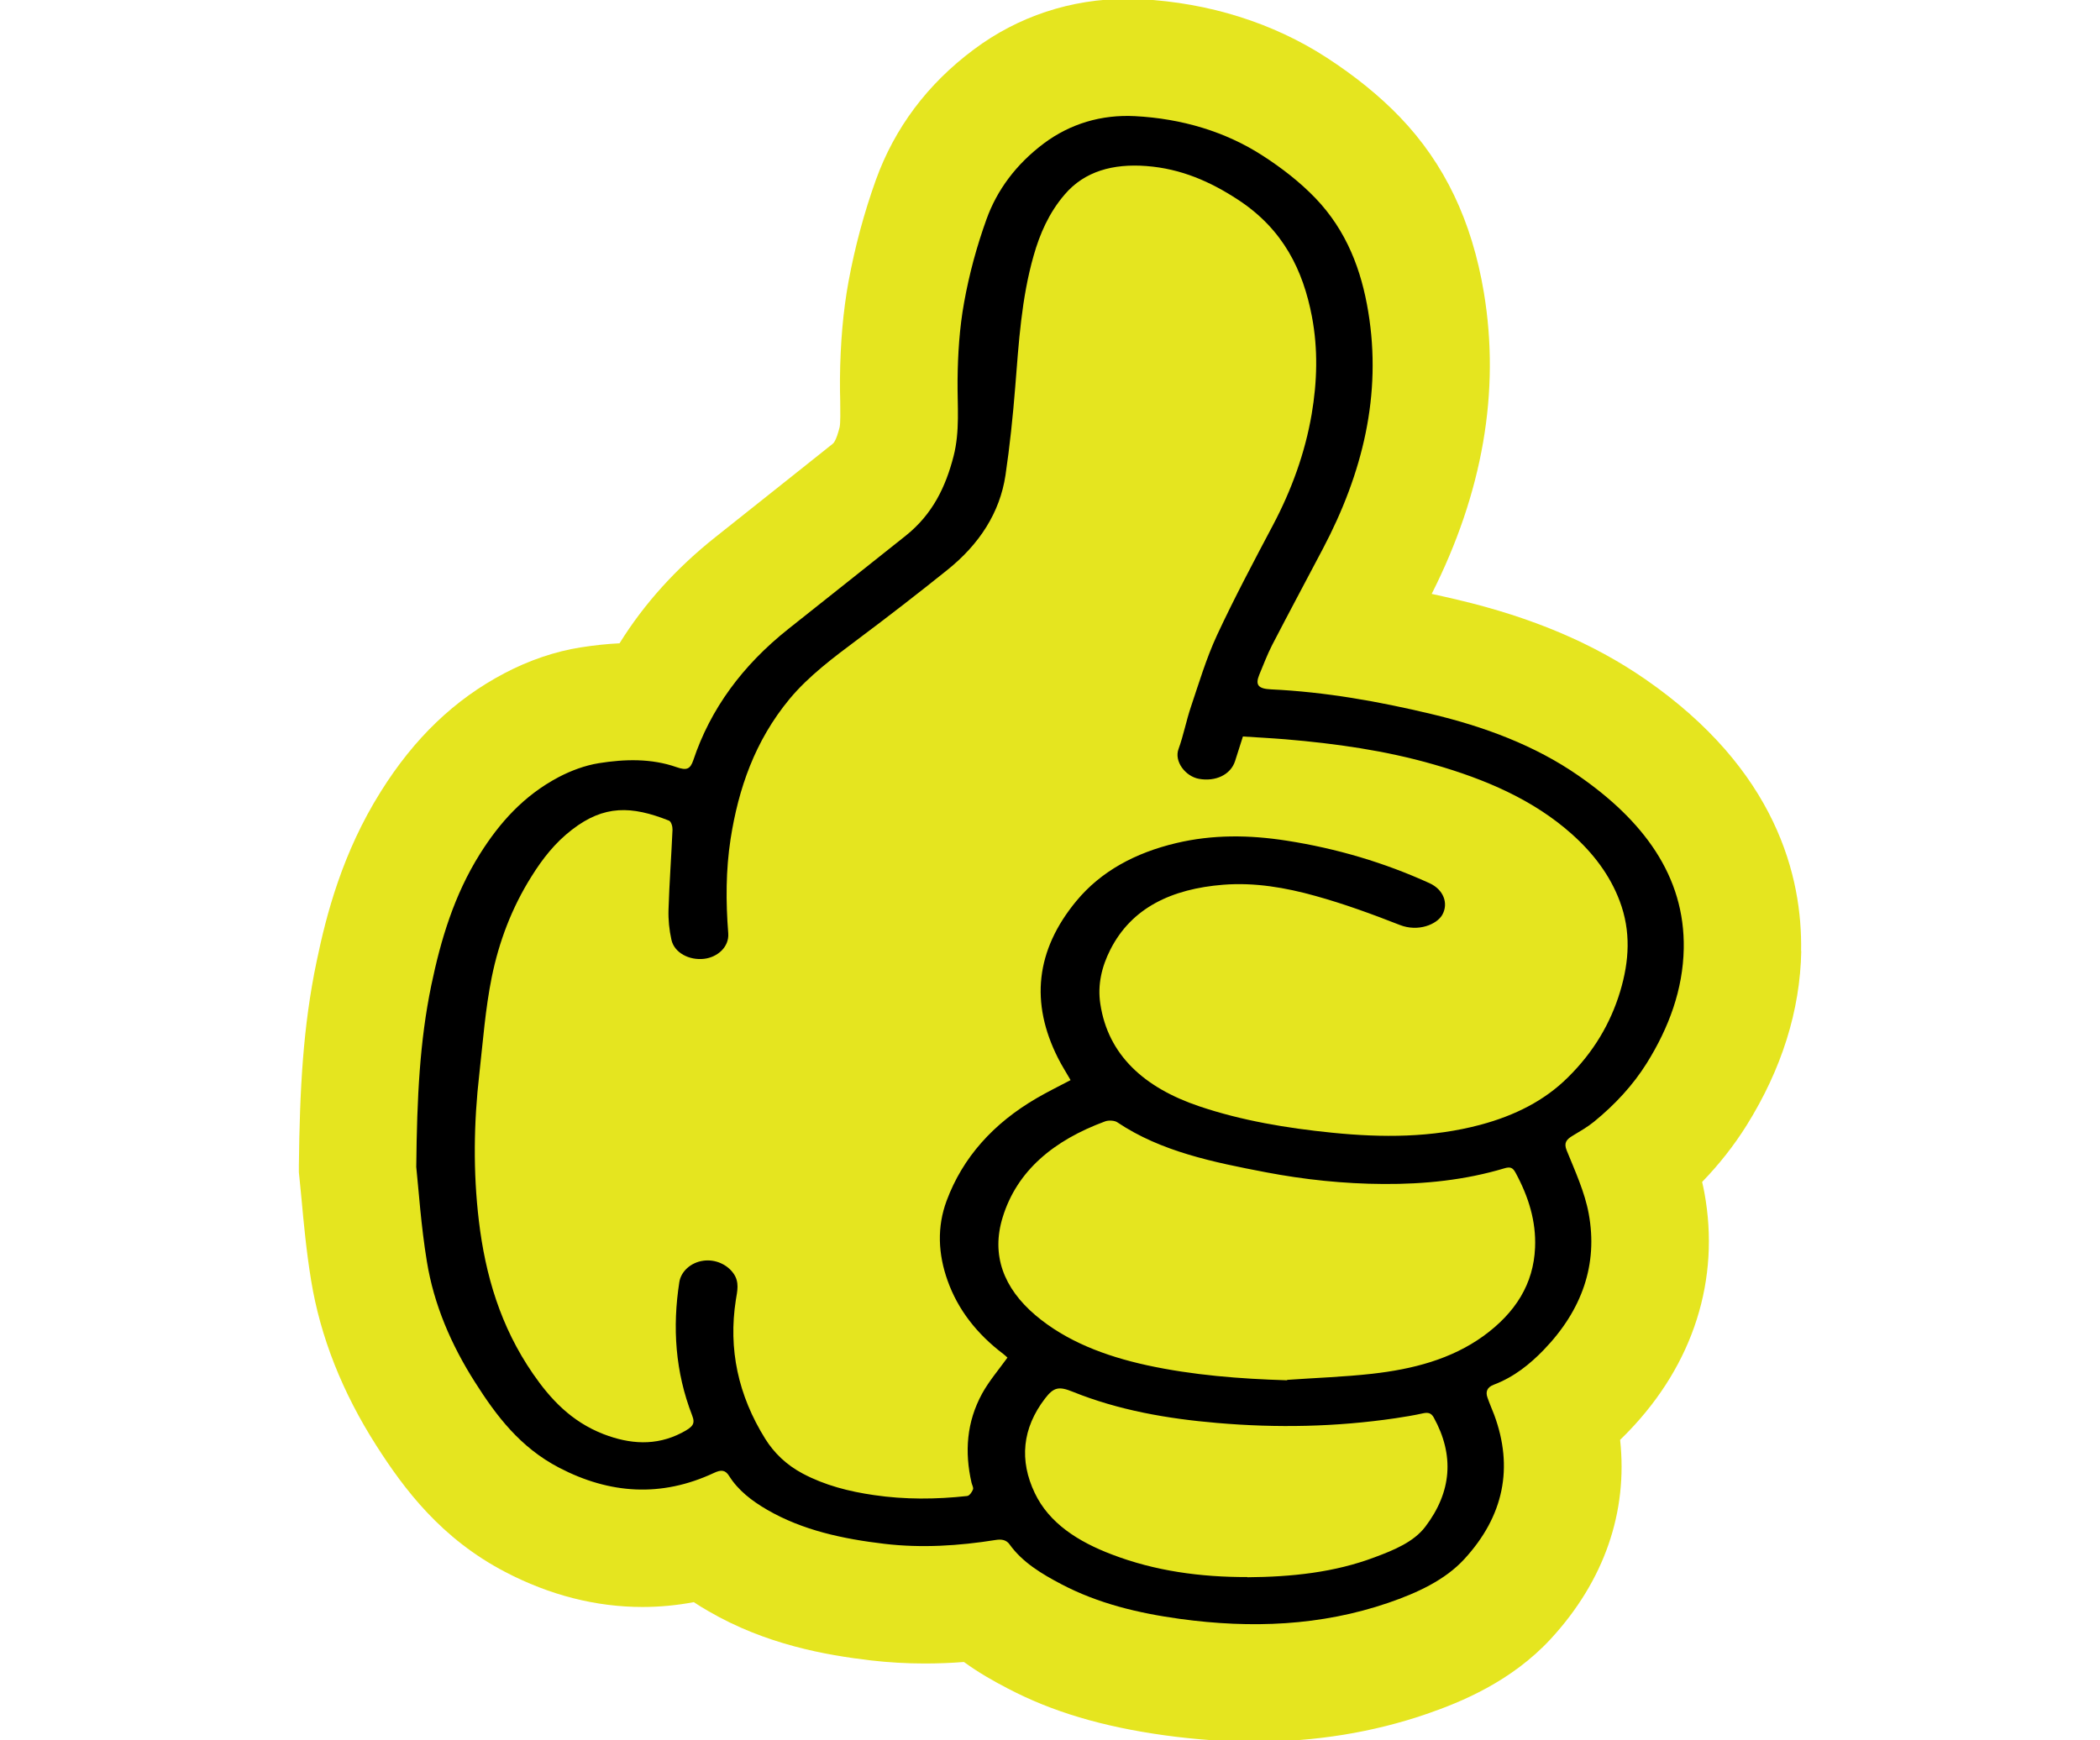
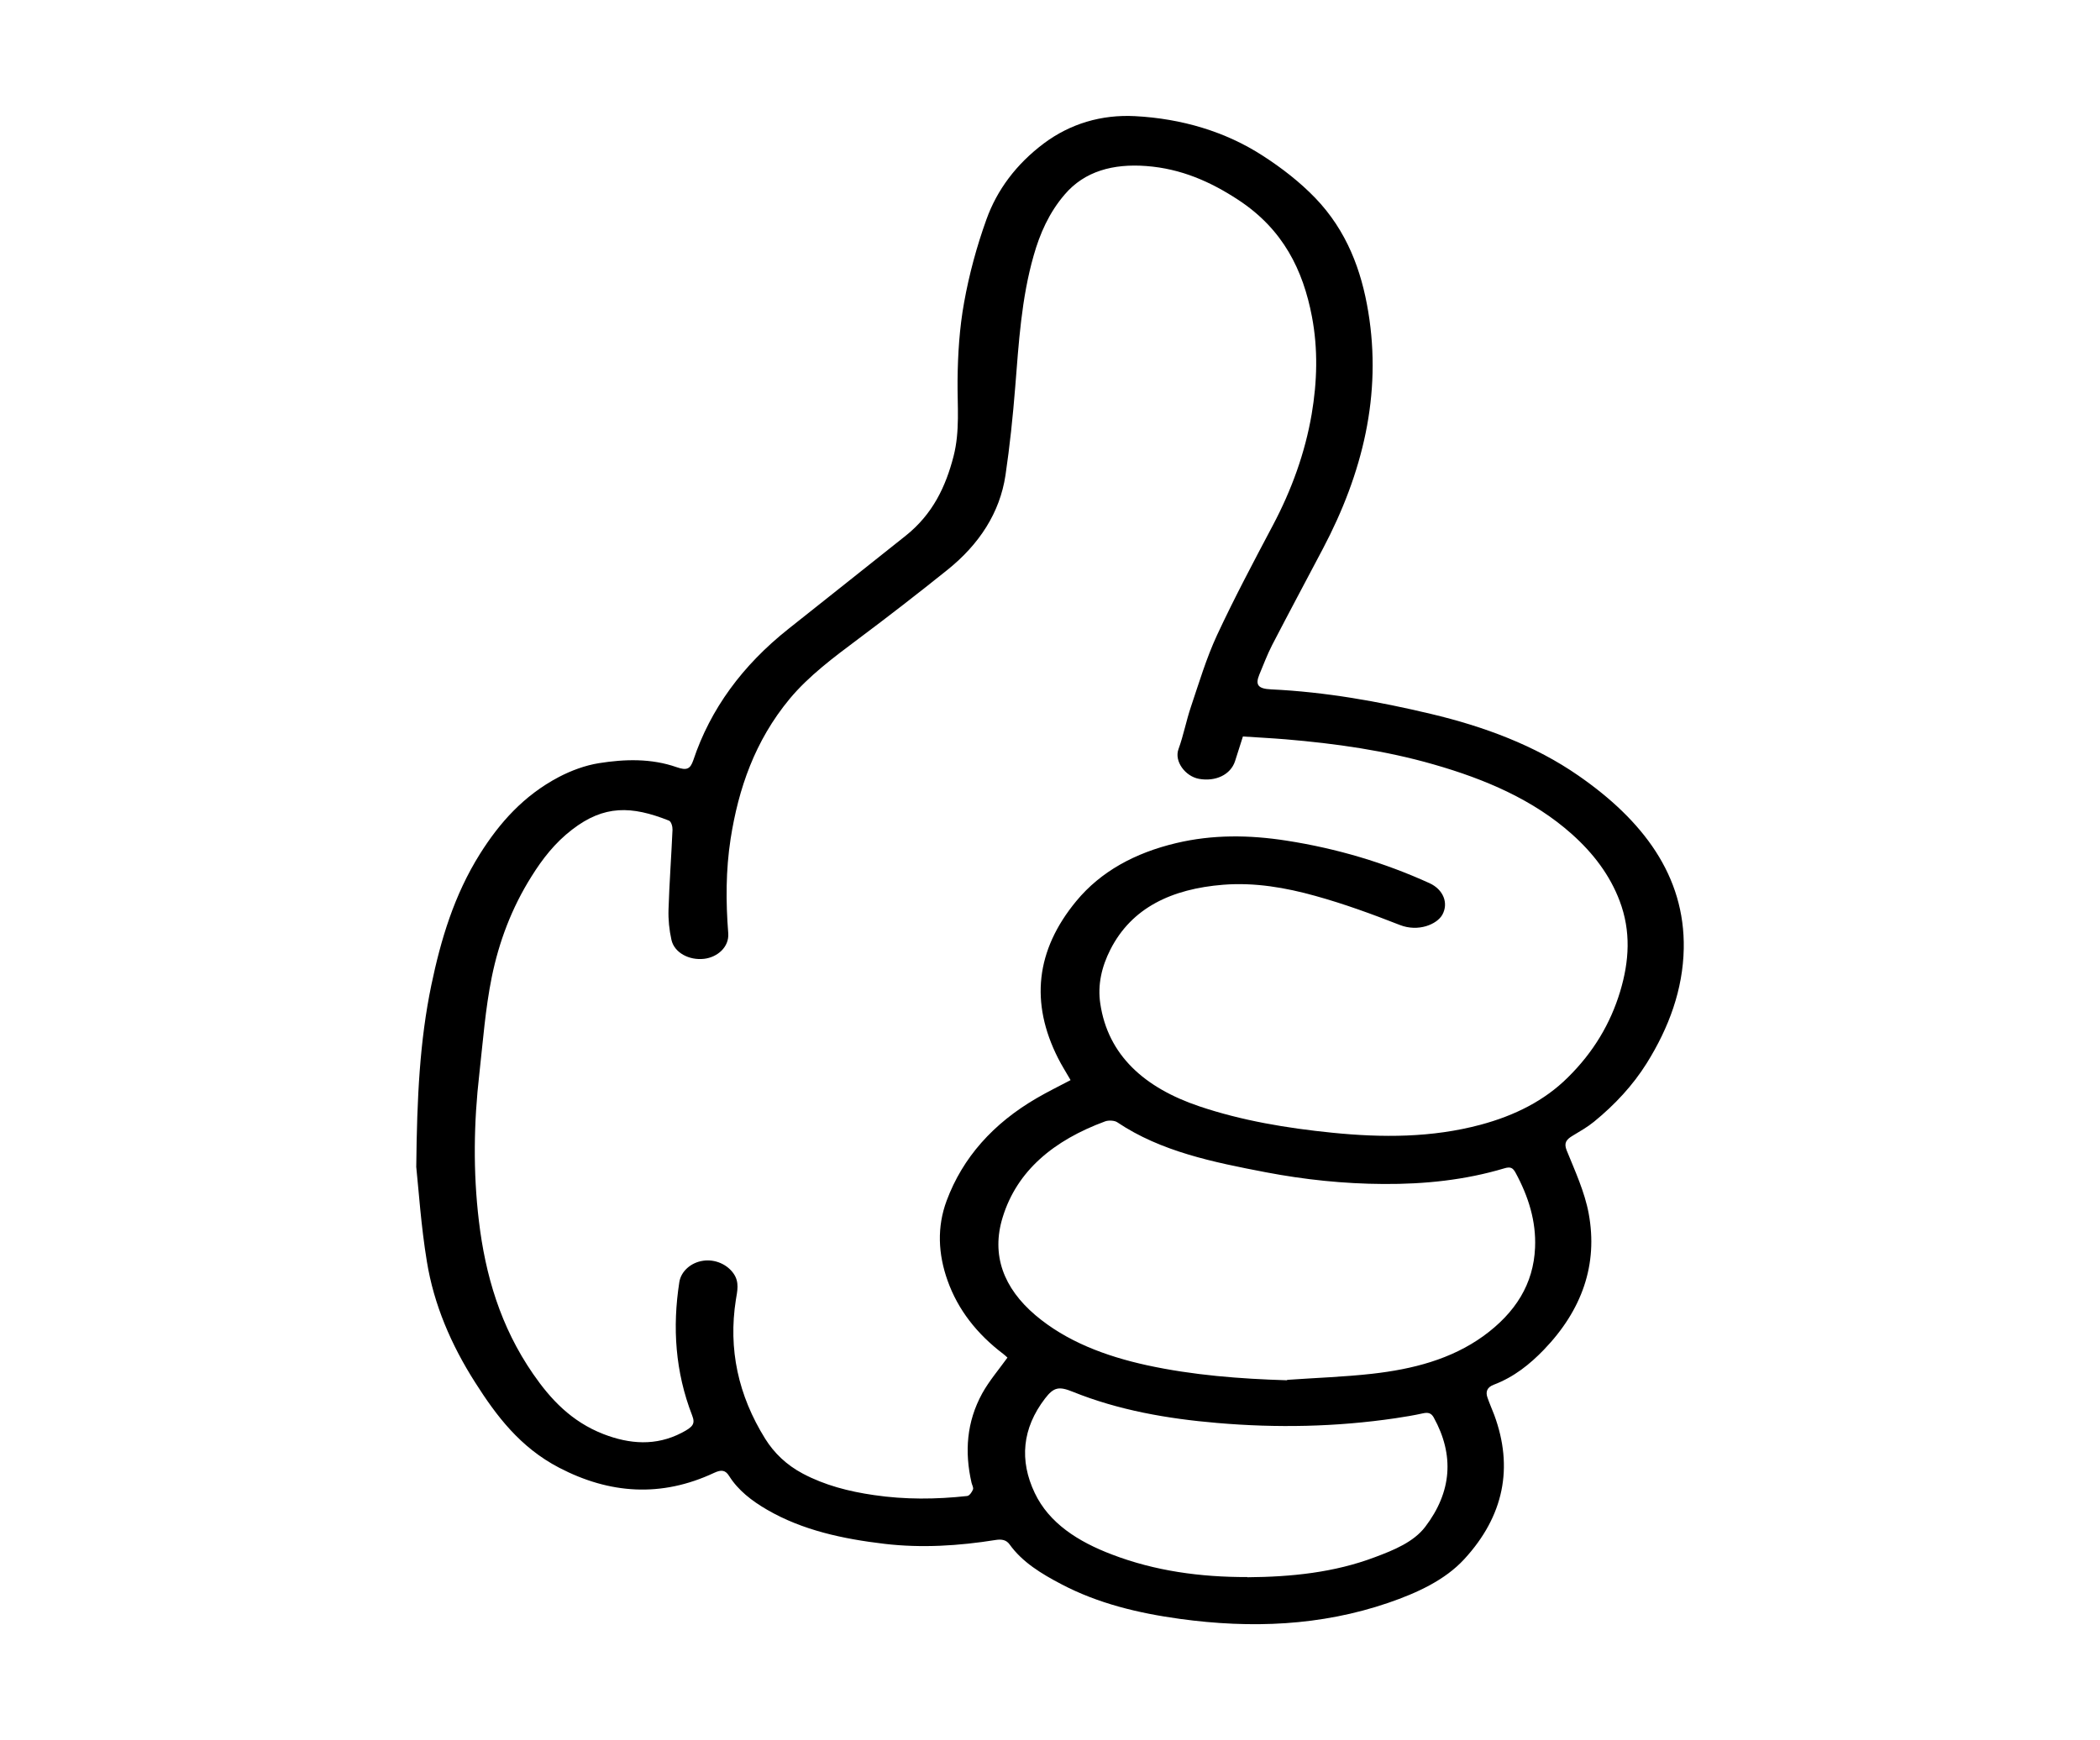
<svg xmlns="http://www.w3.org/2000/svg" id="Layer_1" data-name="Layer 1" viewBox="0 0 500 414.5">
  <defs>
    <style>
      .cls-1 {
        fill: #e5e51f;
      }
    </style>
  </defs>
-   <path class="cls-1" d="M428.83,226.5c.33-17.6-5.81-43.13-37.16-64.78-12.29-8.49-26.85-14.67-44.53-18.86-2.12-.5-4.22-.98-6.26-1.42,12.15-24.08,16.34-48.19,12.43-71.74-2.85-17.1-9.39-30.78-20.03-41.85-4.8-5-10.7-9.78-17.46-14.16-12.71-8.24-27.97-13.02-44.11-13.88-1.15-.06-2.26-.08-3.38-.08-13.3,0-25.93,4.16-36.49,12.07-11.01,8.21-18.83,18.66-23.3,31.06-2.82,7.85-5,16.01-6.51,24.19-1.29,7.07-1.96,14.69-2.04,23.33,0,1.7,0,3.41.06,5.11.03,2.23.08,5.31-.14,6.26-.84,3.32-1.48,3.83-1.7,3.99l-9.58,7.63c-6.09,4.86-12.18,9.69-18.27,14.53-9.36,7.43-17.01,15.9-22.85,25.31-2.96.14-6.03.47-9.3.98-6.01.95-12.26,3.07-18.1,6.15-11.82,6.2-21.46,15.42-29.45,28.19-9.11,14.5-12.96,29.25-15.28,40.48-3.24,15.45-4.02,30.59-4.22,48.55v1.65l.17,1.65c.14,1.4.31,3.02.47,4.81.5,5.45,1.12,12.24,2.29,19.36,2.18,13.32,7.4,26.57,15.53,39.28,6.65,10.42,15.48,22.15,30.65,30.06,10.64,5.56,21.65,8.35,32.71,8.35,4.08,0,8.16-.39,12.21-1.15,1.09.73,2.24,1.43,3.44,2.12,13.66,7.96,27.88,10.48,38.75,11.76,4.13.47,8.41.73,12.74.73,3.07,0,6.2-.11,9.39-.36,3.46,2.52,7.01,4.53,10.34,6.26,10.64,5.59,22.55,9.13,37.41,11.2,7.38,1.01,14.64,1.54,21.54,1.54,14.36,0,28.1-2.23,40.87-6.62,8.21-2.82,20.2-7.74,29.56-17.88,12.77-13.86,18.38-30.28,16.51-47.41.67-.64,1.31-1.29,1.98-1.98,15.48-16.03,21.9-36.26,18.08-56.93-.17-.84-.33-1.68-.53-2.51,4.05-4.19,7.57-8.66,10.53-13.38,8.41-13.44,12.8-27.43,13.07-41.57h-.03Z" />
  <path d="M99.11,277.81c.17-16.51.84-29.92,3.58-43.16,2.26-10.84,5.42-21.45,11.59-31.29,4.61-7.32,10.34-13.86,18.77-18.3,2.88-1.51,6.23-2.77,9.53-3.3,6.17-.98,12.46-1.17,18.52.95,2.4.84,3.24.47,3.97-1.65,4.08-12.21,11.71-22.6,22.66-31.29,9.33-7.37,18.61-14.81,27.91-22.18,6.48-5.17,9.55-11.76,11.4-18.94,1.54-5.98.89-12.01.95-18.05.06-6.2.45-12.46,1.56-18.58,1.2-6.68,2.99-13.3,5.31-19.75,2.51-7.01,7.07-13.16,13.69-18.13,6.26-4.67,13.69-6.9,21.71-6.48,11.09.59,21.51,3.66,30.42,9.44,4.55,2.93,8.88,6.31,12.49,10.06,7.51,7.82,10.98,17.24,12.6,27.07,3.27,19.75-1.31,38.47-10.81,56.48-4.02,7.63-8.1,15.25-12.07,22.91-1.17,2.29-2.07,4.69-3.05,7.04-1.01,2.46-.31,3.38,2.82,3.52,12.96.61,25.59,2.88,38.02,5.84,12.74,3.02,24.81,7.54,35.09,14.67,15.34,10.62,25.45,23.83,25.12,41.26-.19,9.67-3.49,18.74-8.83,27.29-3.27,5.22-7.54,9.83-12.54,13.91-1.54,1.26-3.35,2.29-5.11,3.35-1.48.89-2.1,1.7-1.4,3.46,2.01,4.95,4.3,9.92,5.25,15.06,2.23,12.07-1.54,22.96-10.7,32.46-3.3,3.41-7.04,6.45-11.9,8.3-1.62.61-1.98,1.7-1.51,3.04.48,1.4,1.09,2.77,1.62,4.16,4.61,12.49,2.32,24.08-7.15,34.36-4.58,4.97-11.18,8.02-18.08,10.39-16.07,5.5-32.63,6.14-49.56,3.83-10-1.37-19.56-3.69-28.22-8.24-4.81-2.51-9.36-5.28-12.38-9.5-.78-1.09-1.9-1.29-3.32-1.06-8.77,1.4-17.6,1.96-26.46.92-9.92-1.17-19.56-3.24-27.97-8.13-3.66-2.12-6.9-4.64-9.02-8.02-.92-1.48-1.9-1.54-3.6-.75-12.57,5.89-24.86,5.03-36.88-1.23-9.33-4.86-14.97-12.4-19.98-20.28-5.76-9.02-9.86-18.63-11.51-28.8-1.4-8.49-1.96-17.1-2.54-22.63v-.06ZM254.86,257.17c-1.03-1.81-2.1-3.46-2.96-5.19-6.62-13.13-5.34-25.64,4.36-37.38,5.84-7.07,14-11.48,23.75-13.8,8.69-2.07,17.43-1.98,26.32-.59,12.01,1.87,23.33,5.25,34.06,10.14,3.27,1.51,4.55,4.75,3.02,7.51-1.29,2.29-5.73,4.16-10.12,2.43-6.56-2.57-13.27-5.03-20.14-6.93-7.04-1.96-14.36-3.24-21.9-2.65-12.29.98-21.82,5.48-26.88,15.45-2.07,4.08-3.07,8.38-2.4,12.85,1.82,12.29,10.5,20.06,23.58,24.47,10.11,3.41,20.81,5.2,31.65,6.29,11.9,1.2,23.72,1.2,35.31-1.9,8.13-2.18,15.23-5.73,20.81-11.29,6.06-5.98,10.12-12.79,12.43-20.45,2.18-7.24,2.6-14.36-.11-21.54-2.29-6.09-6.23-11.34-11.4-15.95-9.11-8.13-20.53-13.05-32.91-16.59-11.46-3.3-23.3-4.97-35.26-5.98-3.41-.28-6.82-.45-10.14-.67-.67,2.15-1.26,3.99-1.87,5.87-1.06,3.27-4.67,4.92-8.58,4.22-3.27-.59-5.95-4.19-4.89-7.07,1.2-3.3,1.84-6.76,2.96-10.08,1.93-5.73,3.66-11.54,6.2-17.04,4.11-8.83,8.72-17.51,13.3-26.17,4.5-8.49,7.68-17.32,9.25-26.48,1.31-7.71,1.54-15.5.06-23.27-2.1-10.98-6.79-20.76-17.6-27.82-6.48-4.25-13.52-7.4-21.85-8.02-7.82-.59-14.67,1.2-19.42,6.79-3.72,4.33-5.92,9.36-7.38,14.53-2.93,10.25-3.55,20.78-4.39,31.29-.56,7.04-1.29,14.05-2.32,21.03-1.34,8.91-6.2,16.43-13.86,22.57-6.96,5.59-14.02,11.06-21.2,16.43-5.89,4.41-11.79,8.8-16.34,14.27-8.3,10.03-12.18,21.4-14.05,33.35-1.15,7.46-1.15,14.95-.56,22.46.25,3.35-2.65,5.73-5.73,6.09-3.58.42-7.1-1.45-7.79-4.5-.53-2.37-.78-4.83-.7-7.26.2-6.31.67-12.63.95-18.97.03-.73-.28-1.93-.84-2.18-8.94-3.55-15.45-3.74-23.08,2.15-4.11,3.16-7.07,7.01-9.64,11.12-4.75,7.54-7.77,15.64-9.47,23.97-1.54,7.6-2.1,15.34-2.96,23.02-1.34,11.68-1.51,23.38-.11,35.09,1.54,12.85,5.11,25.14,12.91,36.43,4.13,5.98,9.08,11.34,16.76,14.33,6.23,2.4,12.46,2.88,18.61-.31,2.74-1.42,3.27-2.15,2.49-4.16-4.02-10.36-4.72-20.95-3.05-31.71.39-2.57,2.74-4.69,5.67-5.11,2.85-.42,5.73.86,7.26,3.07,1.42,2.04.87,4.16.53,6.26-1.82,11.68.53,22.71,7.01,33.1,2.1,3.35,5.03,6.2,8.94,8.27,5.22,2.77,10.95,4.25,16.93,5.11,7.38,1.09,14.78,1.03,22.18.22.56-.05,1.17-.95,1.4-1.56.17-.45-.22-1.06-.34-1.59-1.68-7.32-1.2-14.47,2.54-21.29,1.62-2.93,3.91-5.62,6.01-8.52-.2-.17-.56-.56-.98-.86-6.31-4.78-10.81-10.56-13.27-17.46-2.26-6.34-2.57-12.79-.22-19.08,3.8-10.2,11.04-18.38,21.51-24.44,2.54-1.48,5.22-2.79,7.99-4.25l-.06-.06ZM306.46,328.63c6.76-.48,13.52-.7,20.23-1.45,9.67-1.09,18.8-3.44,26.48-8.97,7.71-5.59,11.96-12.48,12.32-21.06.28-6.28-1.56-12.18-4.64-17.85-.64-1.17-1.2-1.51-2.74-1.03-9.28,2.77-18.88,3.77-28.69,3.71-9.47-.05-18.8-1.03-28.02-2.79-12.52-2.4-24.98-4.92-35.37-11.9-.64-.45-2.1-.53-2.91-.22-12.21,4.5-20.98,11.73-24.39,22.85-2.77,8.97.2,16.84,7.79,23.3,7.35,6.23,16.62,9.75,26.57,11.93,10.92,2.37,22.1,3.24,33.36,3.58v-.08ZM296.99,375.64c10.45-.08,20.7-1.12,30.37-4.78,4.55-1.7,9.22-3.61,11.99-7.24,6.31-8.3,6.98-17.04,2.01-26.04-.59-1.03-1.29-1.26-2.57-.98-2.15.48-4.36.84-6.57,1.17-14.08,2.07-28.22,2.35-42.44,1.12-11.9-1.01-23.47-3.04-34.36-7.43-3.3-1.34-4.53-1.09-6.59,1.59-5.48,7.13-6.15,14.78-2.46,22.52,3.41,7.18,10.31,11.59,18.41,14.66,10.2,3.91,21.04,5.39,32.18,5.36l.03.03Z" />
</svg>